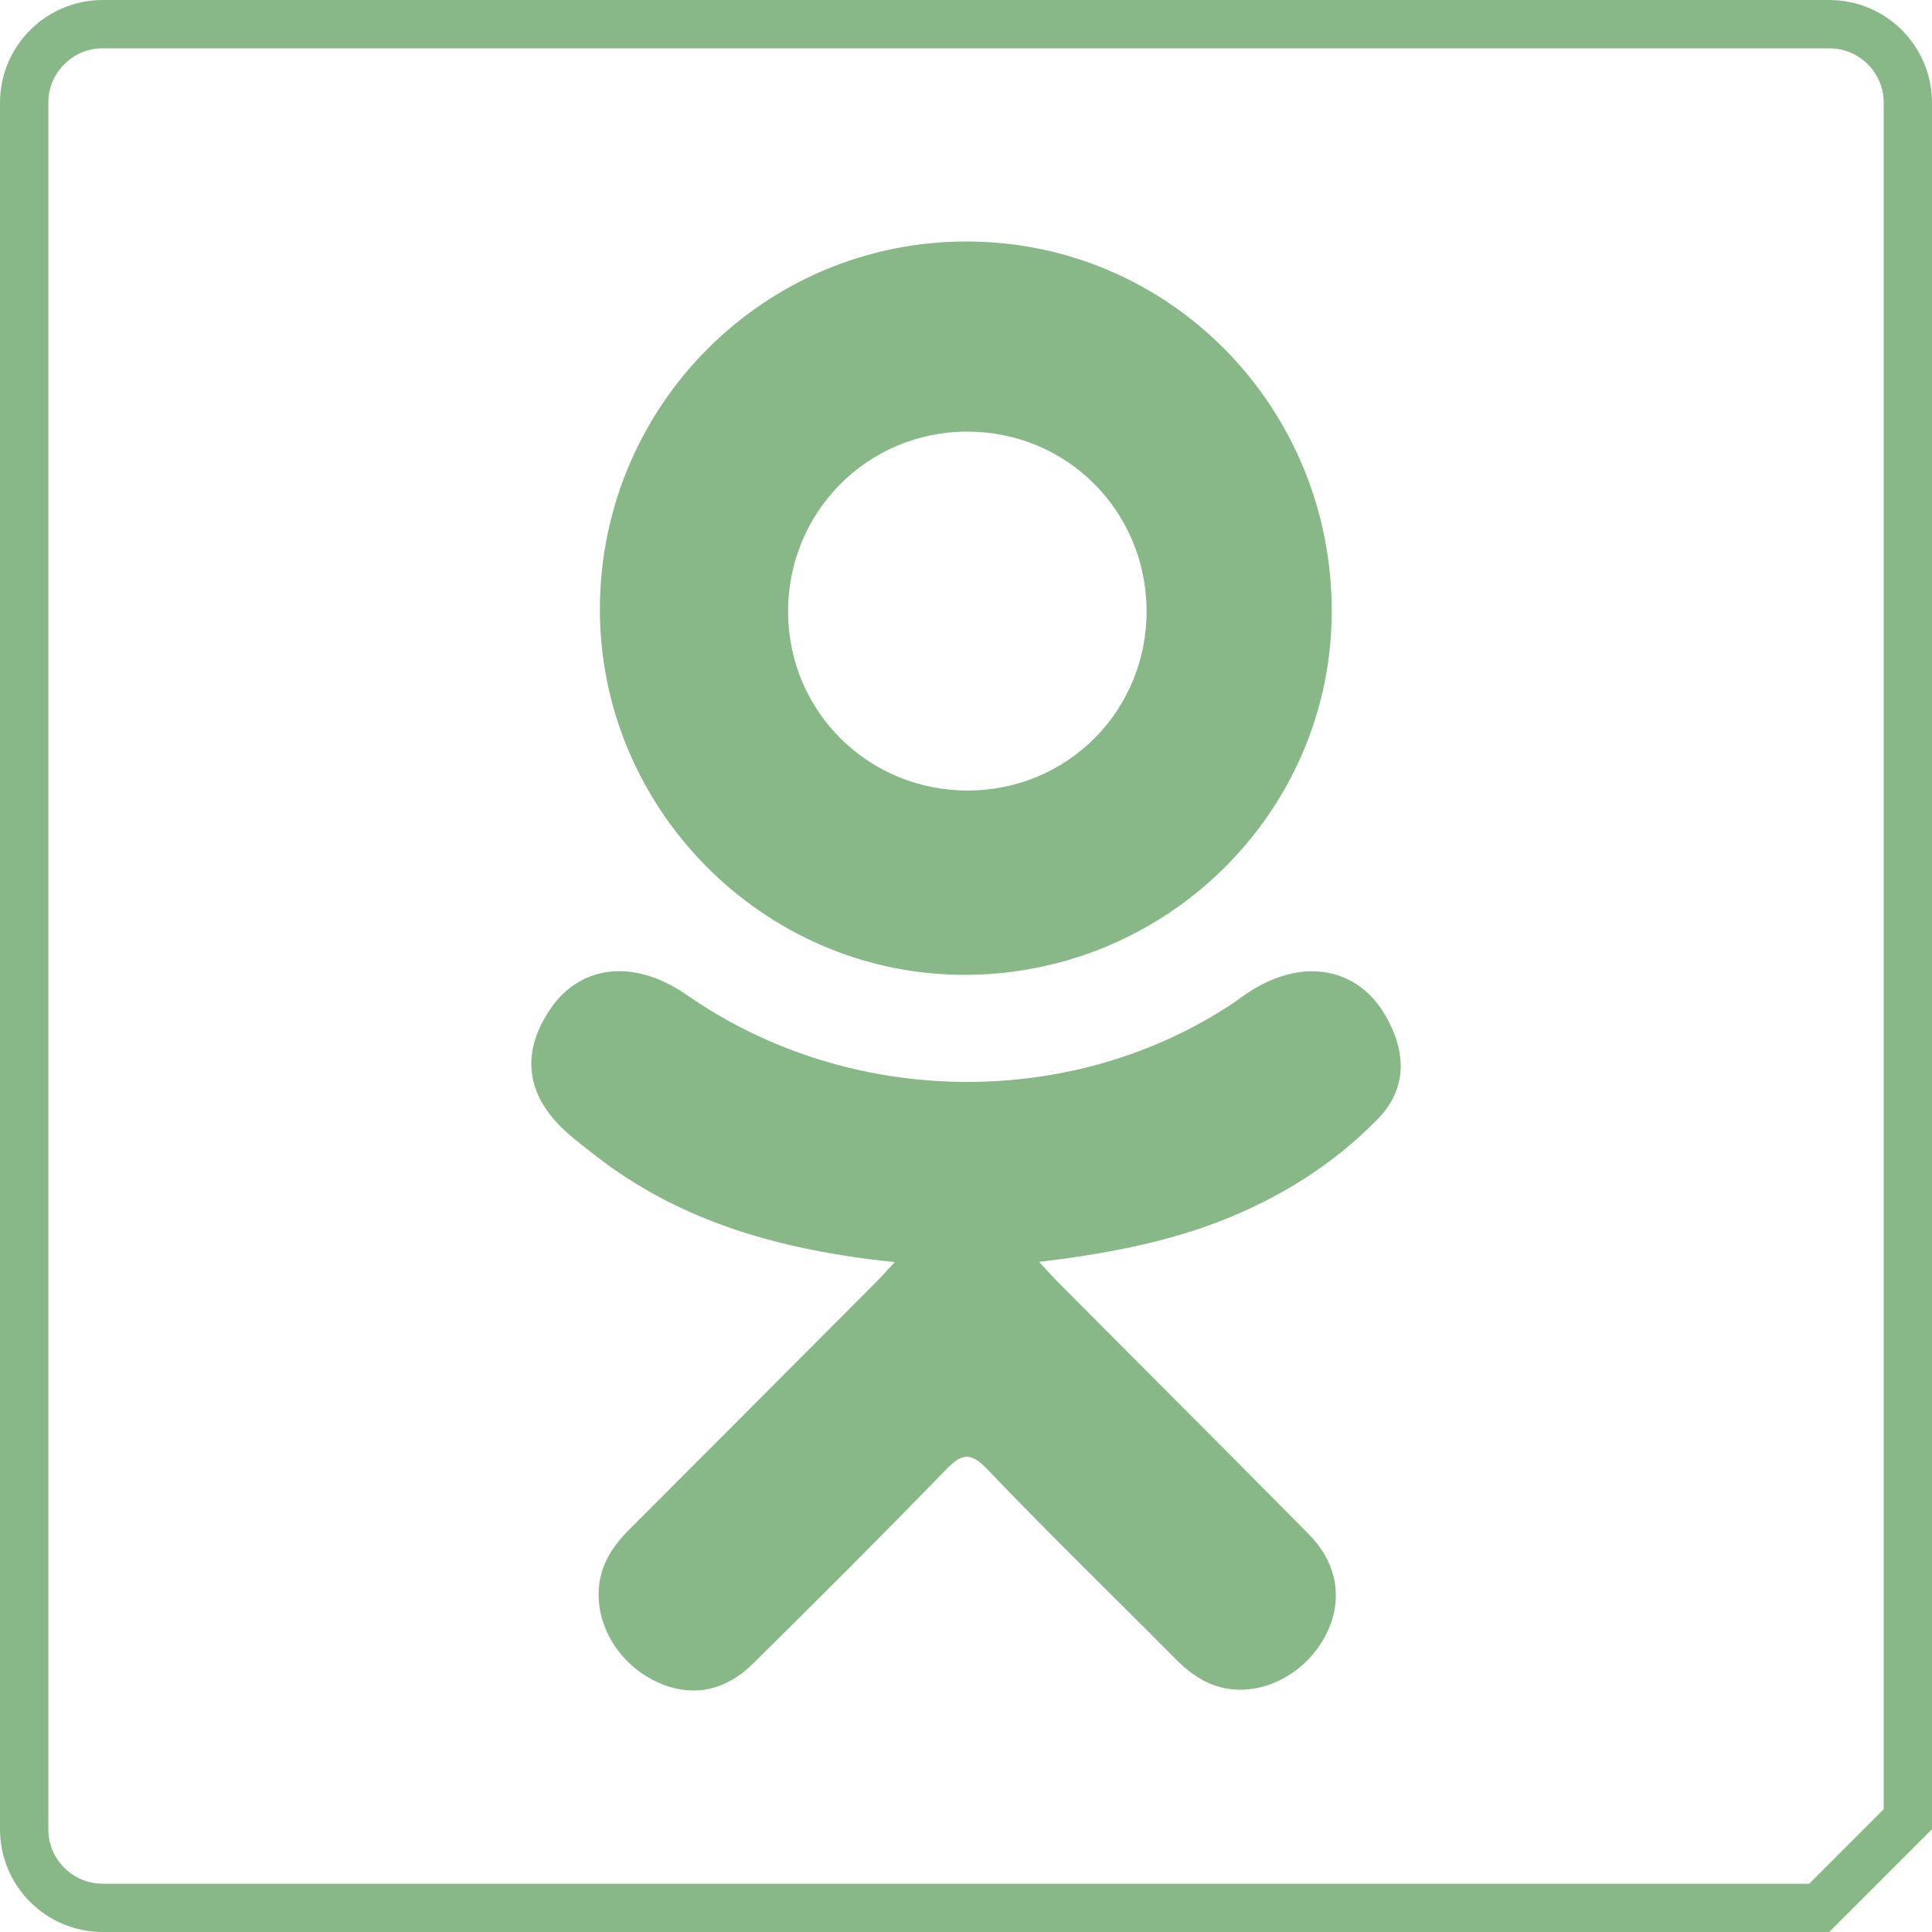
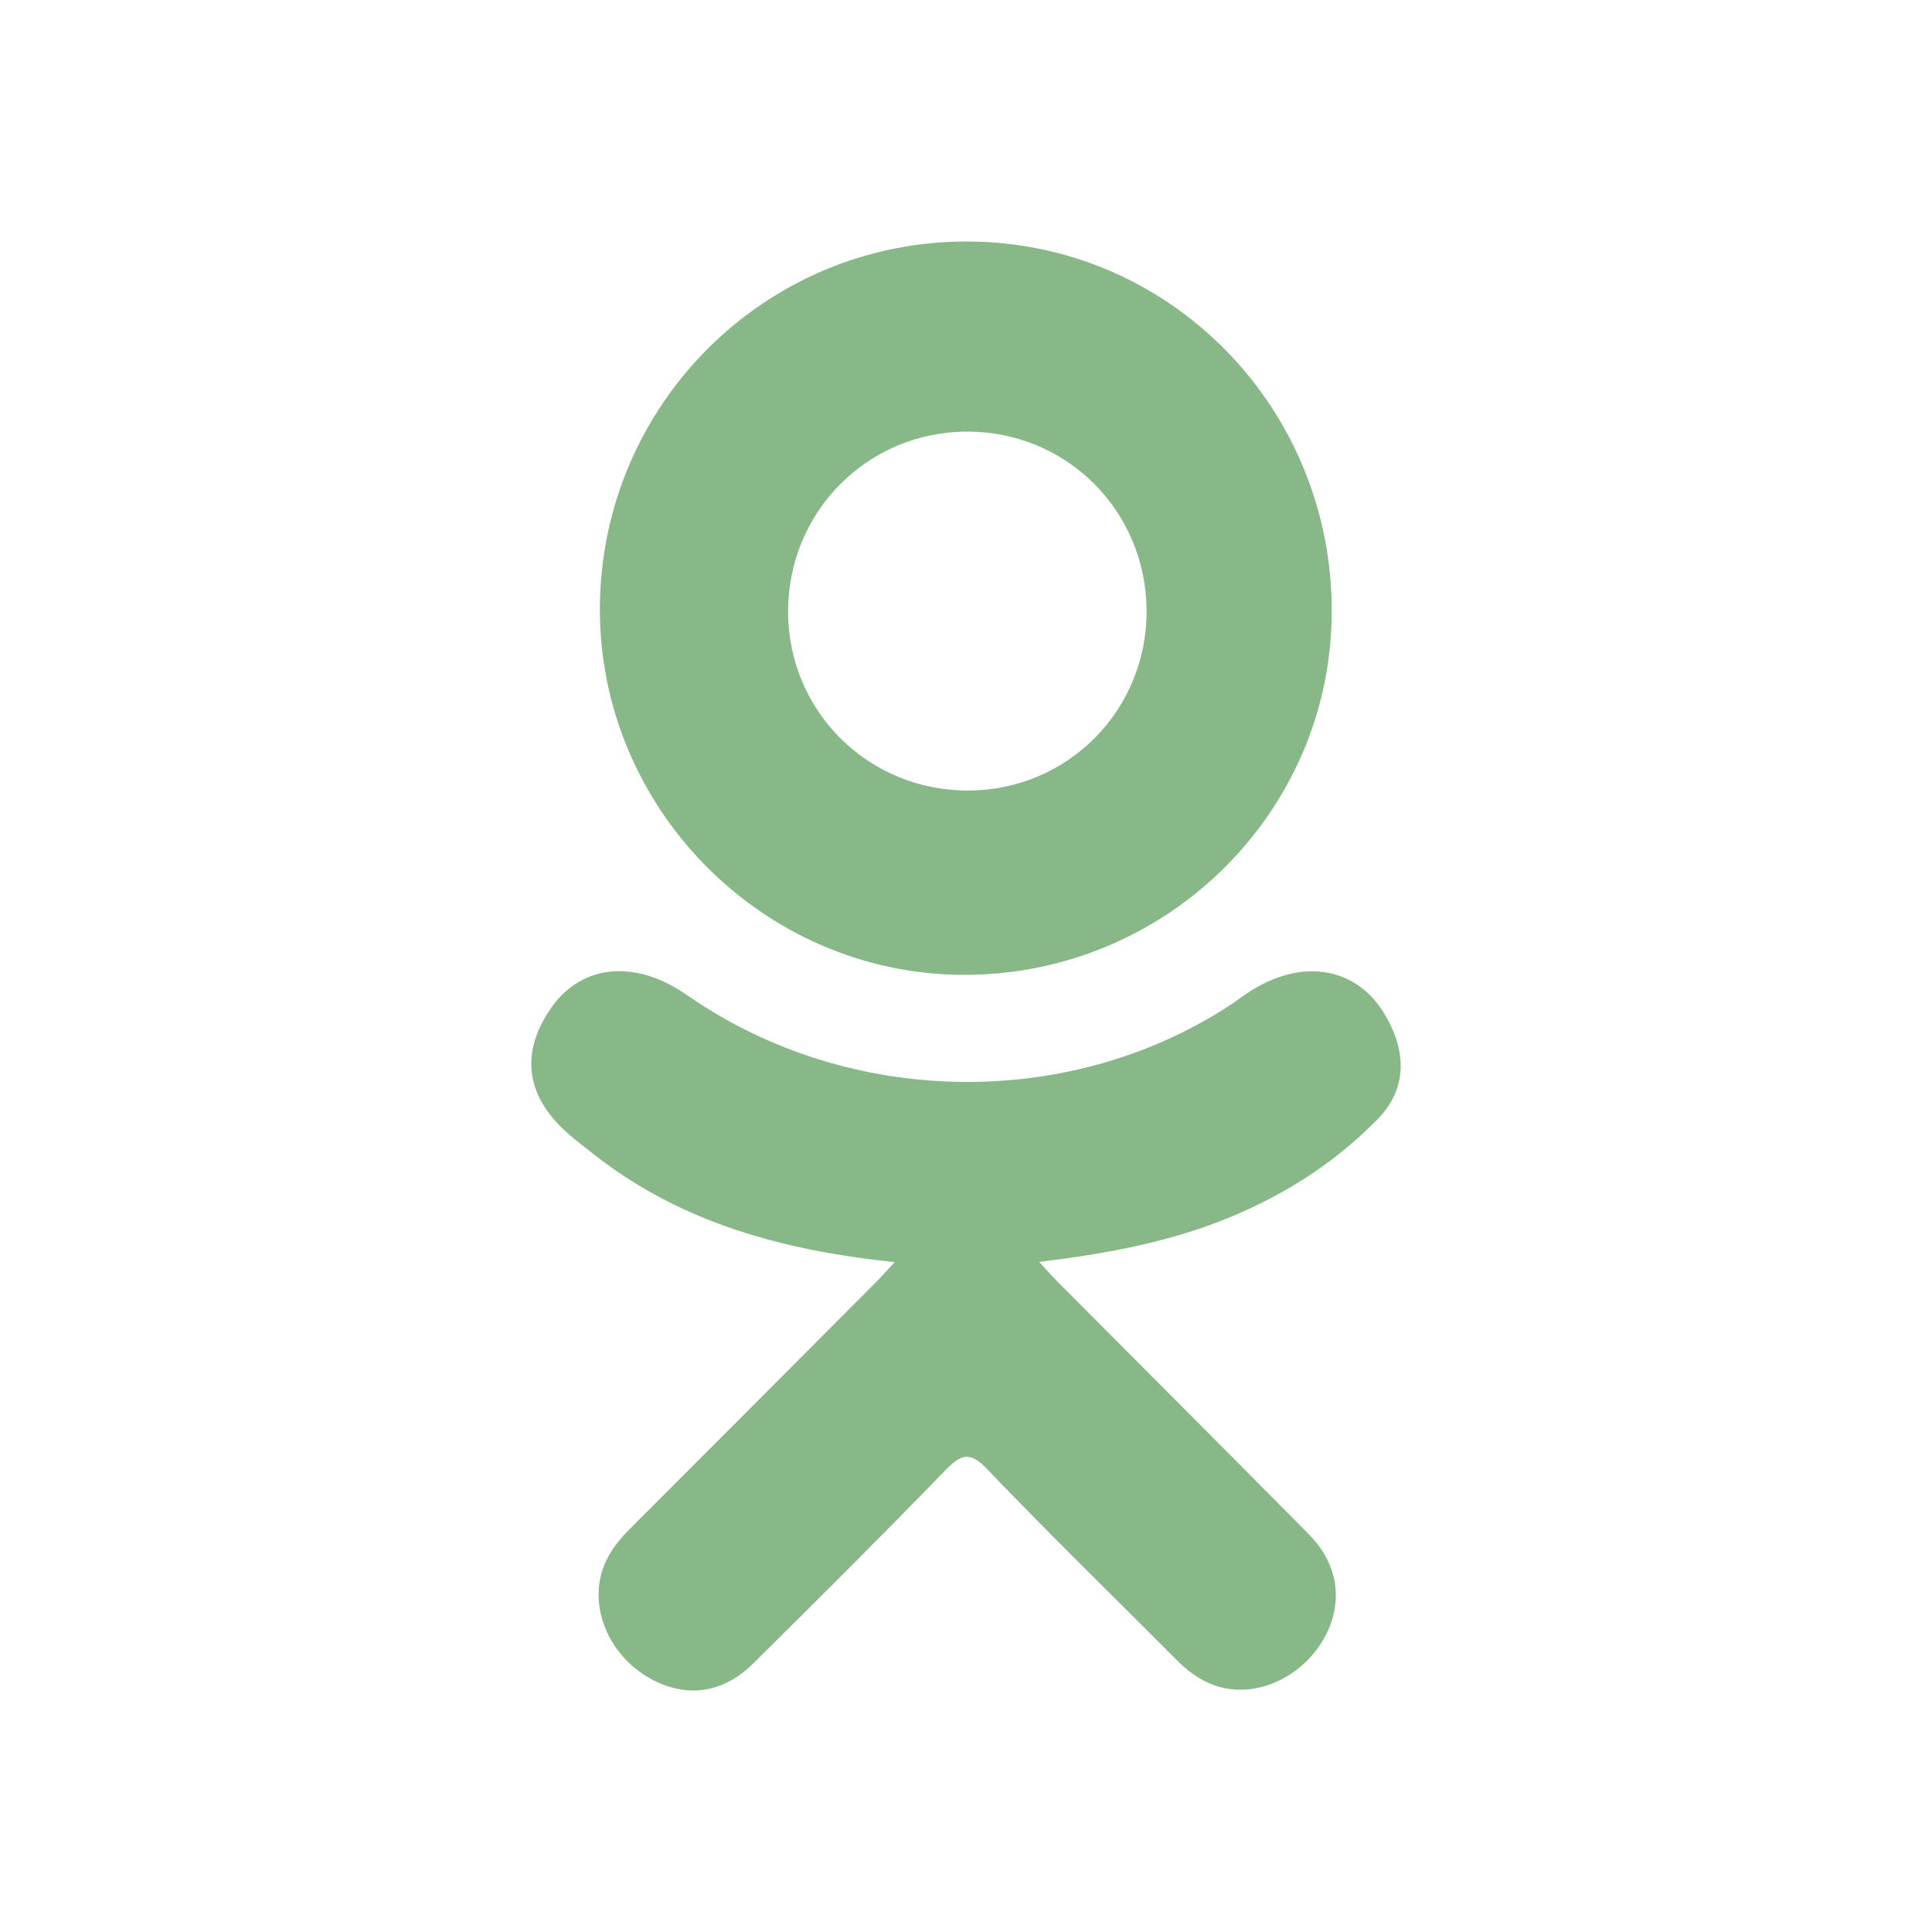
<svg xmlns="http://www.w3.org/2000/svg" width="40" height="40" viewBox="0 0 40 40" fill="none">
-   <path d="M37.665 39.5H2.128C1.229 39.5 0.5 38.772 0.5 37.872V2.128C0.5 1.229 1.229 0.5 2.128 0.5H37.872C38.772 0.5 39.5 1.228 39.5 2.128V37.665L37.665 39.5Z" stroke="#88B888" />
  <path fill-rule="evenodd" clip-rule="evenodd" d="M27.572 12.69C27.593 8.445 24.226 5.011 20.032 5C15.846 4.987 12.445 8.373 12.42 12.575C12.396 16.73 15.796 20.169 19.941 20.183C24.128 20.198 27.55 16.836 27.572 12.69ZM25.244 25.29C26.484 24.808 27.6 24.119 28.527 23.166C29.133 22.544 29.139 21.763 28.646 20.964C28.216 20.262 27.471 19.968 26.669 20.174C26.257 20.279 25.901 20.489 25.569 20.743C22.214 23.001 17.621 22.937 14.278 20.639C14.114 20.525 13.944 20.419 13.764 20.334C12.837 19.897 11.944 20.102 11.413 20.864C10.792 21.755 10.87 22.618 11.655 23.373C11.818 23.529 11.997 23.667 12.176 23.806C12.221 23.841 12.266 23.876 12.311 23.912C14.105 25.316 16.2 25.888 18.524 26.131C18.463 26.196 18.41 26.254 18.362 26.306C18.281 26.395 18.213 26.47 18.142 26.541C17.814 26.869 17.486 27.198 17.159 27.527C15.782 28.909 14.405 30.29 13.026 31.669C12.673 32.022 12.42 32.415 12.395 32.93C12.358 33.692 12.83 34.449 13.571 34.809C14.27 35.148 14.985 35.041 15.587 34.447C16.926 33.126 18.257 31.796 19.567 30.446C19.896 30.107 20.075 30.035 20.446 30.424C21.299 31.318 22.176 32.19 23.054 33.063C23.487 33.494 23.921 33.925 24.352 34.359C24.691 34.701 25.074 34.945 25.564 34.98C26.34 35.033 27.13 34.538 27.483 33.782C27.806 33.092 27.682 32.357 27.097 31.764C25.996 30.65 24.889 29.54 23.783 28.431C23.16 27.807 22.538 27.183 21.917 26.558C21.823 26.463 21.747 26.38 21.626 26.248C21.593 26.211 21.556 26.171 21.515 26.126C22.787 25.974 24.071 25.744 25.244 25.29ZM23.739 12.644C23.746 14.707 22.108 16.36 20.051 16.367C17.988 16.375 16.332 14.744 16.317 12.689C16.301 10.607 17.957 8.934 20.032 8.936C22.09 8.938 23.73 10.581 23.739 12.644Z" fill="#88B888" />
</svg>